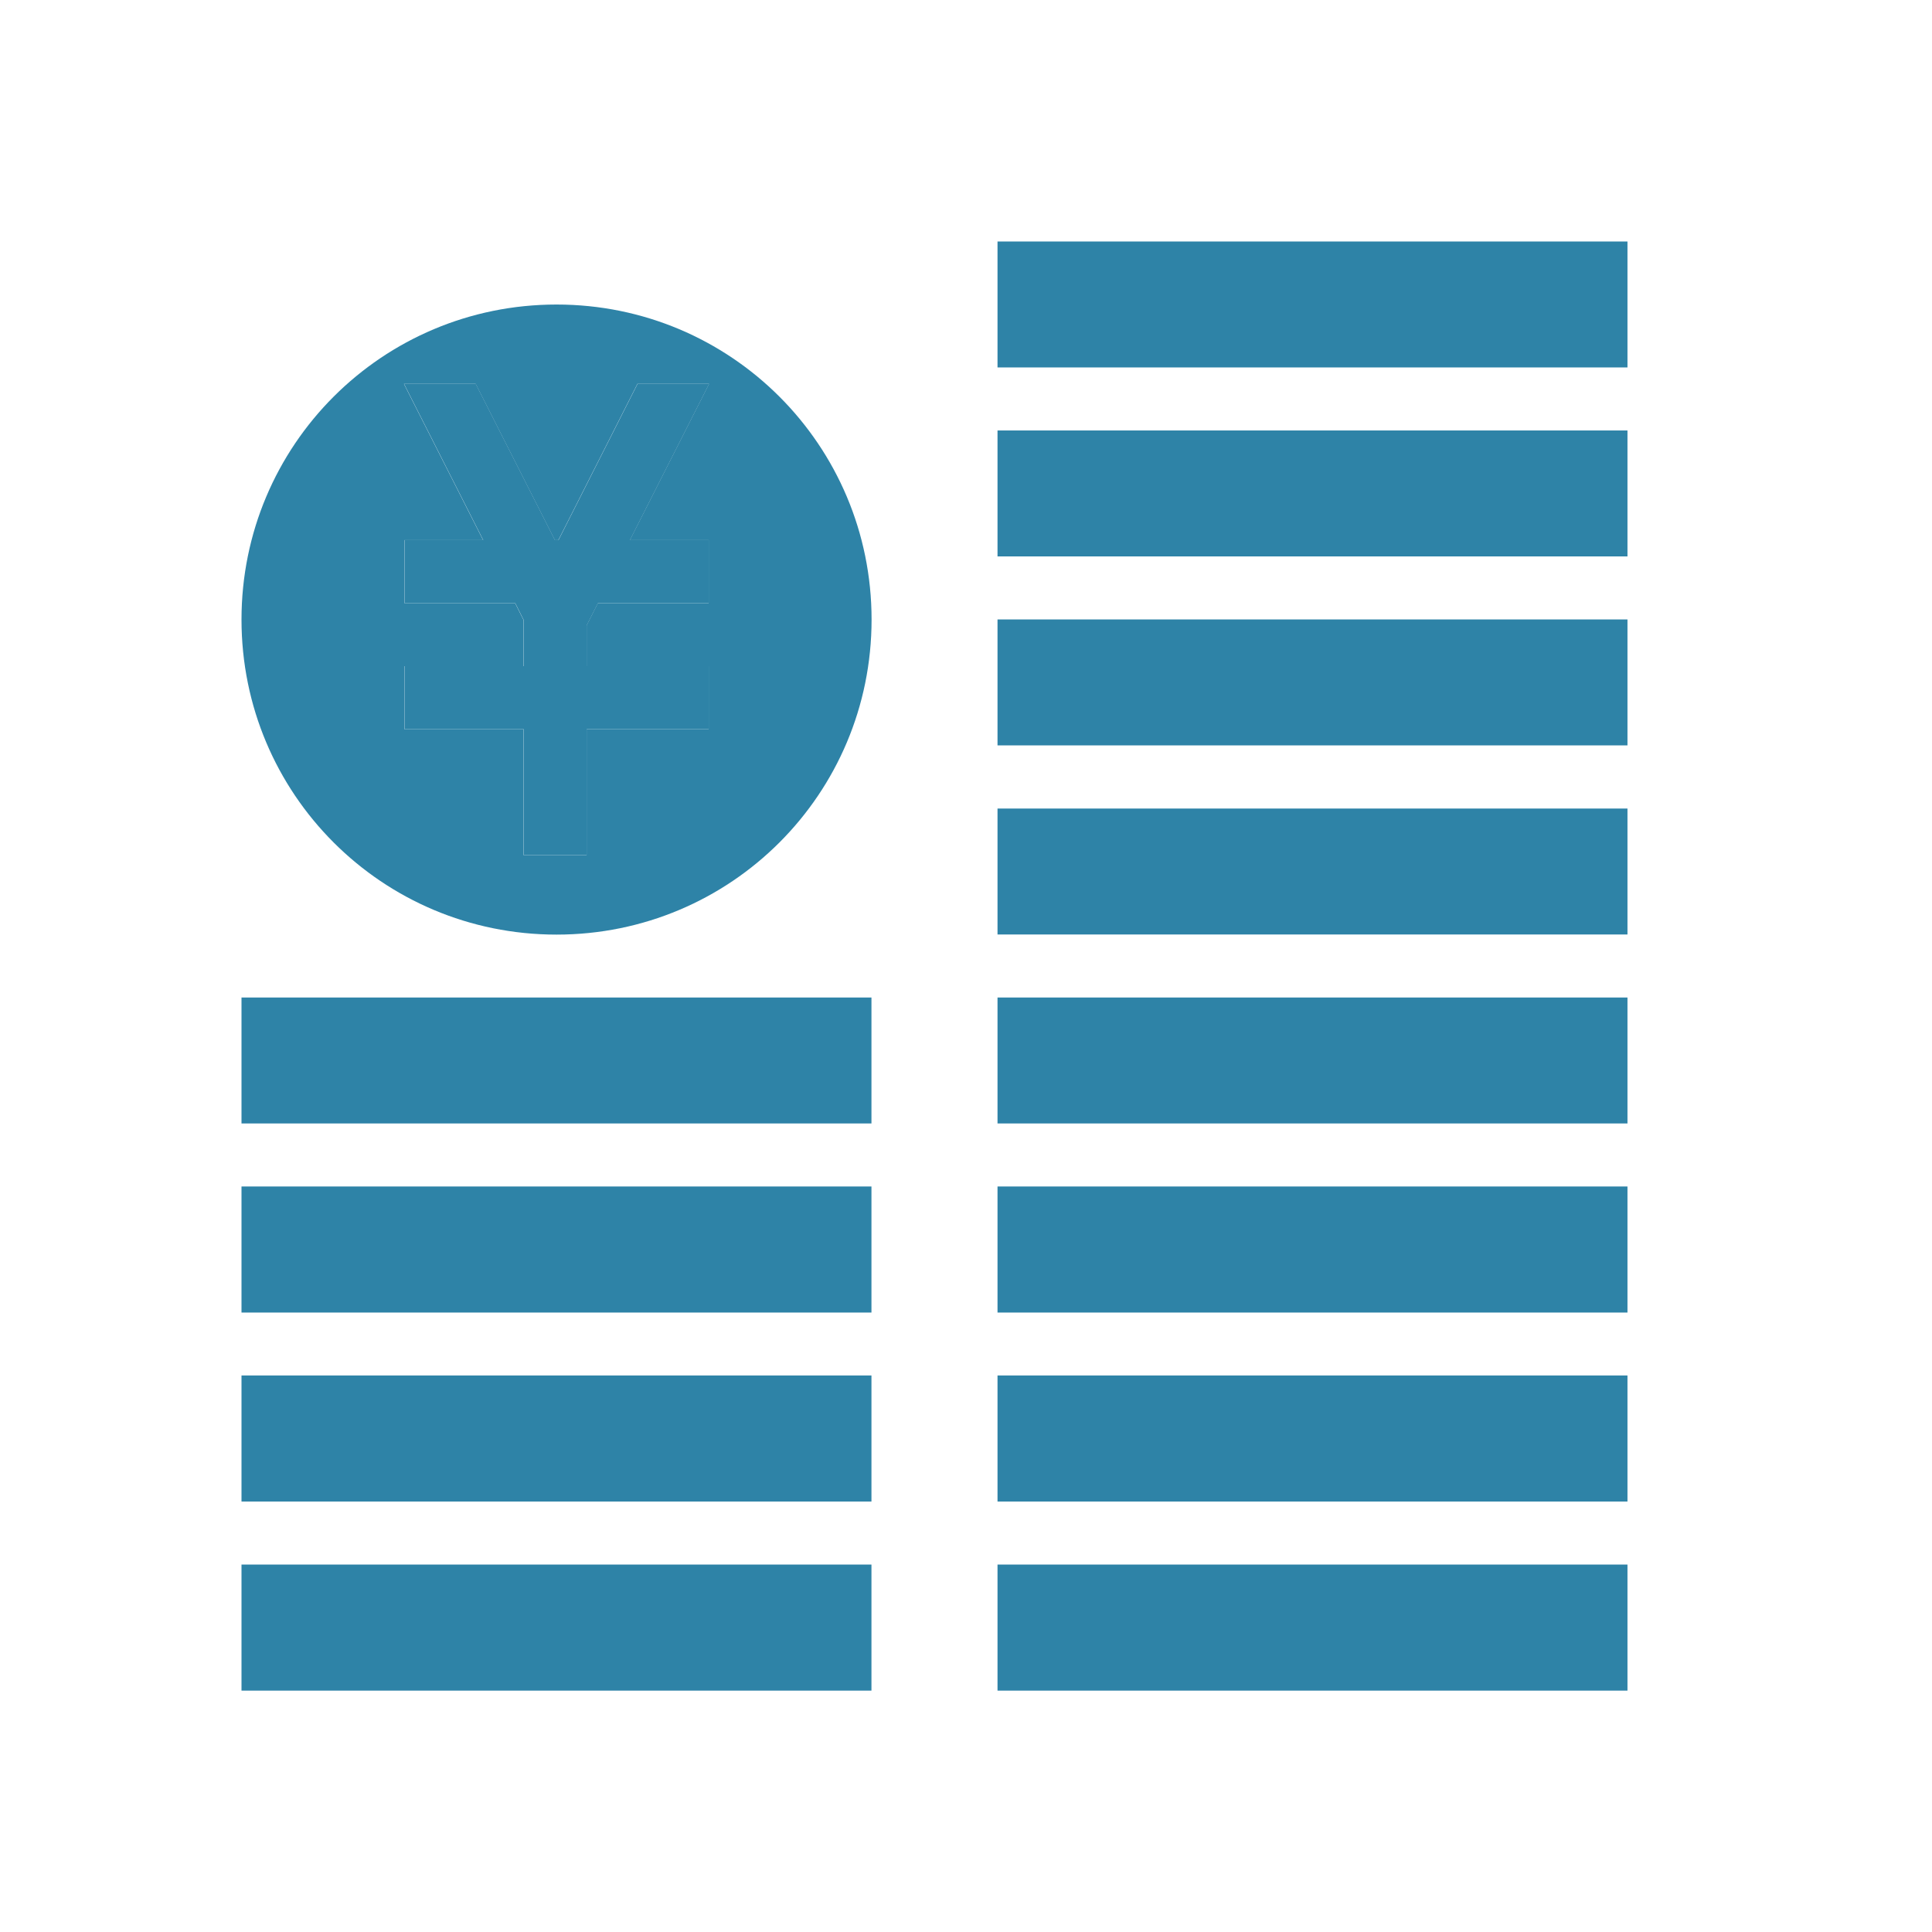
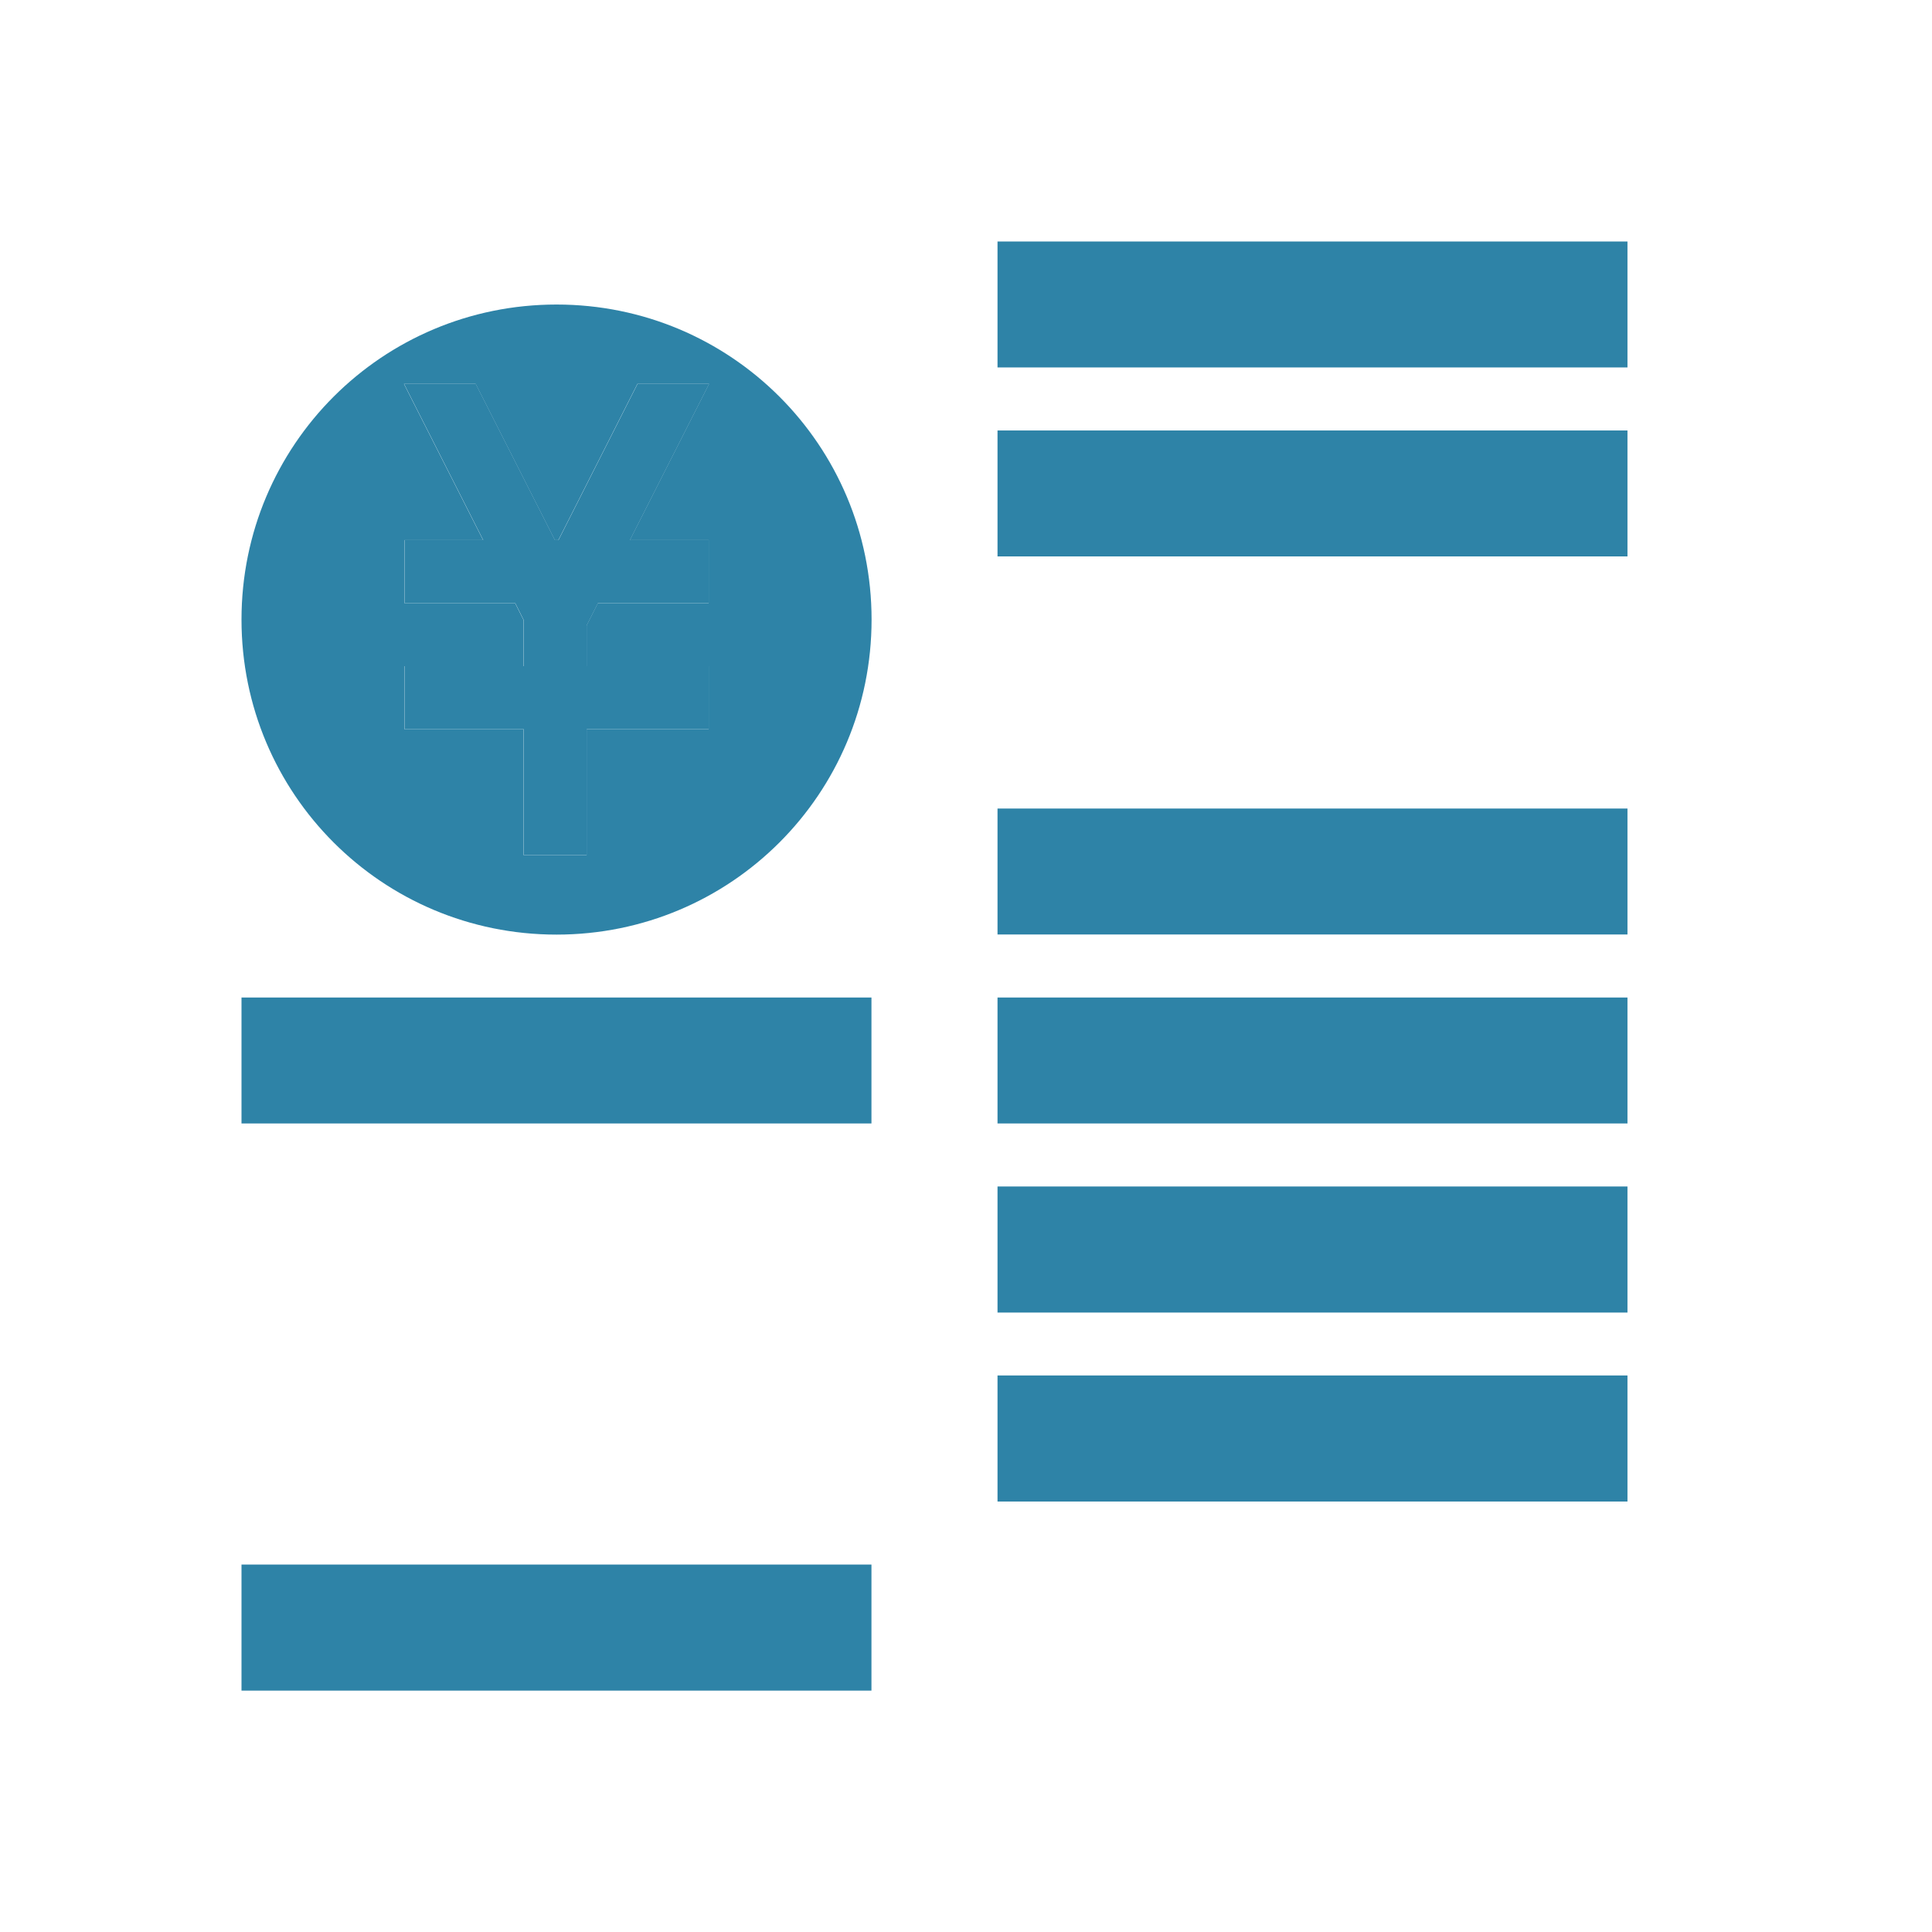
<svg xmlns="http://www.w3.org/2000/svg" fill="none" height="16" viewBox="0 0 16 16" width="16">
  <g fill="#2e83a7">
    <path d="m4.609 2.522c-1.444 0-2.609 1.165-2.609 2.609 0 1.444 1.165 2.609 2.609 2.609 1.444 0 2.609-1.165 2.609-2.609 0-1.444-1.165-2.609-2.609-2.609zm-1.264.657h.594l.656 1.294h.029l.655-1.294h.593l-.656 1.294h.653v.522h-.918l-.093.184v.338h1.011v.522h-1.011v1.043h-.522v-1.043h-.987v-.522h.987v-.382l-.07-.14h-.917v-.522h.652l-.656-1.294z" />
    <path d="m3.346 3.179h.594l.656 1.294h.029l.655-1.294h.593l-.656 1.294h.653v.522h-.918l-.093.184v.338h1.011v.522h-1.011v1.043h-.522v-1.043h-.987v-.522h.987v-.382l-.07-.14h-.917v-.522h.652z" />
    <path d="m2 8.261h5.217v1.043h-5.217z" />
-     <path d="m2 9.826h5.217v1.044h-5.217z" />
-     <path d="m2 11.391h5.217v1.044h-5.217z" />
    <path d="m2 12.957h5.217v1.044h-5.217z" />
    <path d="m8.261 8.261h5.217v1.043h-5.217z" />
    <path d="m8.261 9.826h5.217v1.044h-5.217z" />
    <path d="m8.261 11.391h5.217v1.044h-5.217z" />
-     <path d="m8.261 12.957h5.217v1.044h-5.217z" />
    <path d="m8.261 2h5.217v1.043h-5.217z" />
    <path d="m8.261 3.565h5.217v1.043h-5.217z" />
-     <path d="m8.261 5.13h5.217v1.043h-5.217z" />
    <path d="m8.261 6.696h5.217v1.043h-5.217z" />
  </g>
</svg>